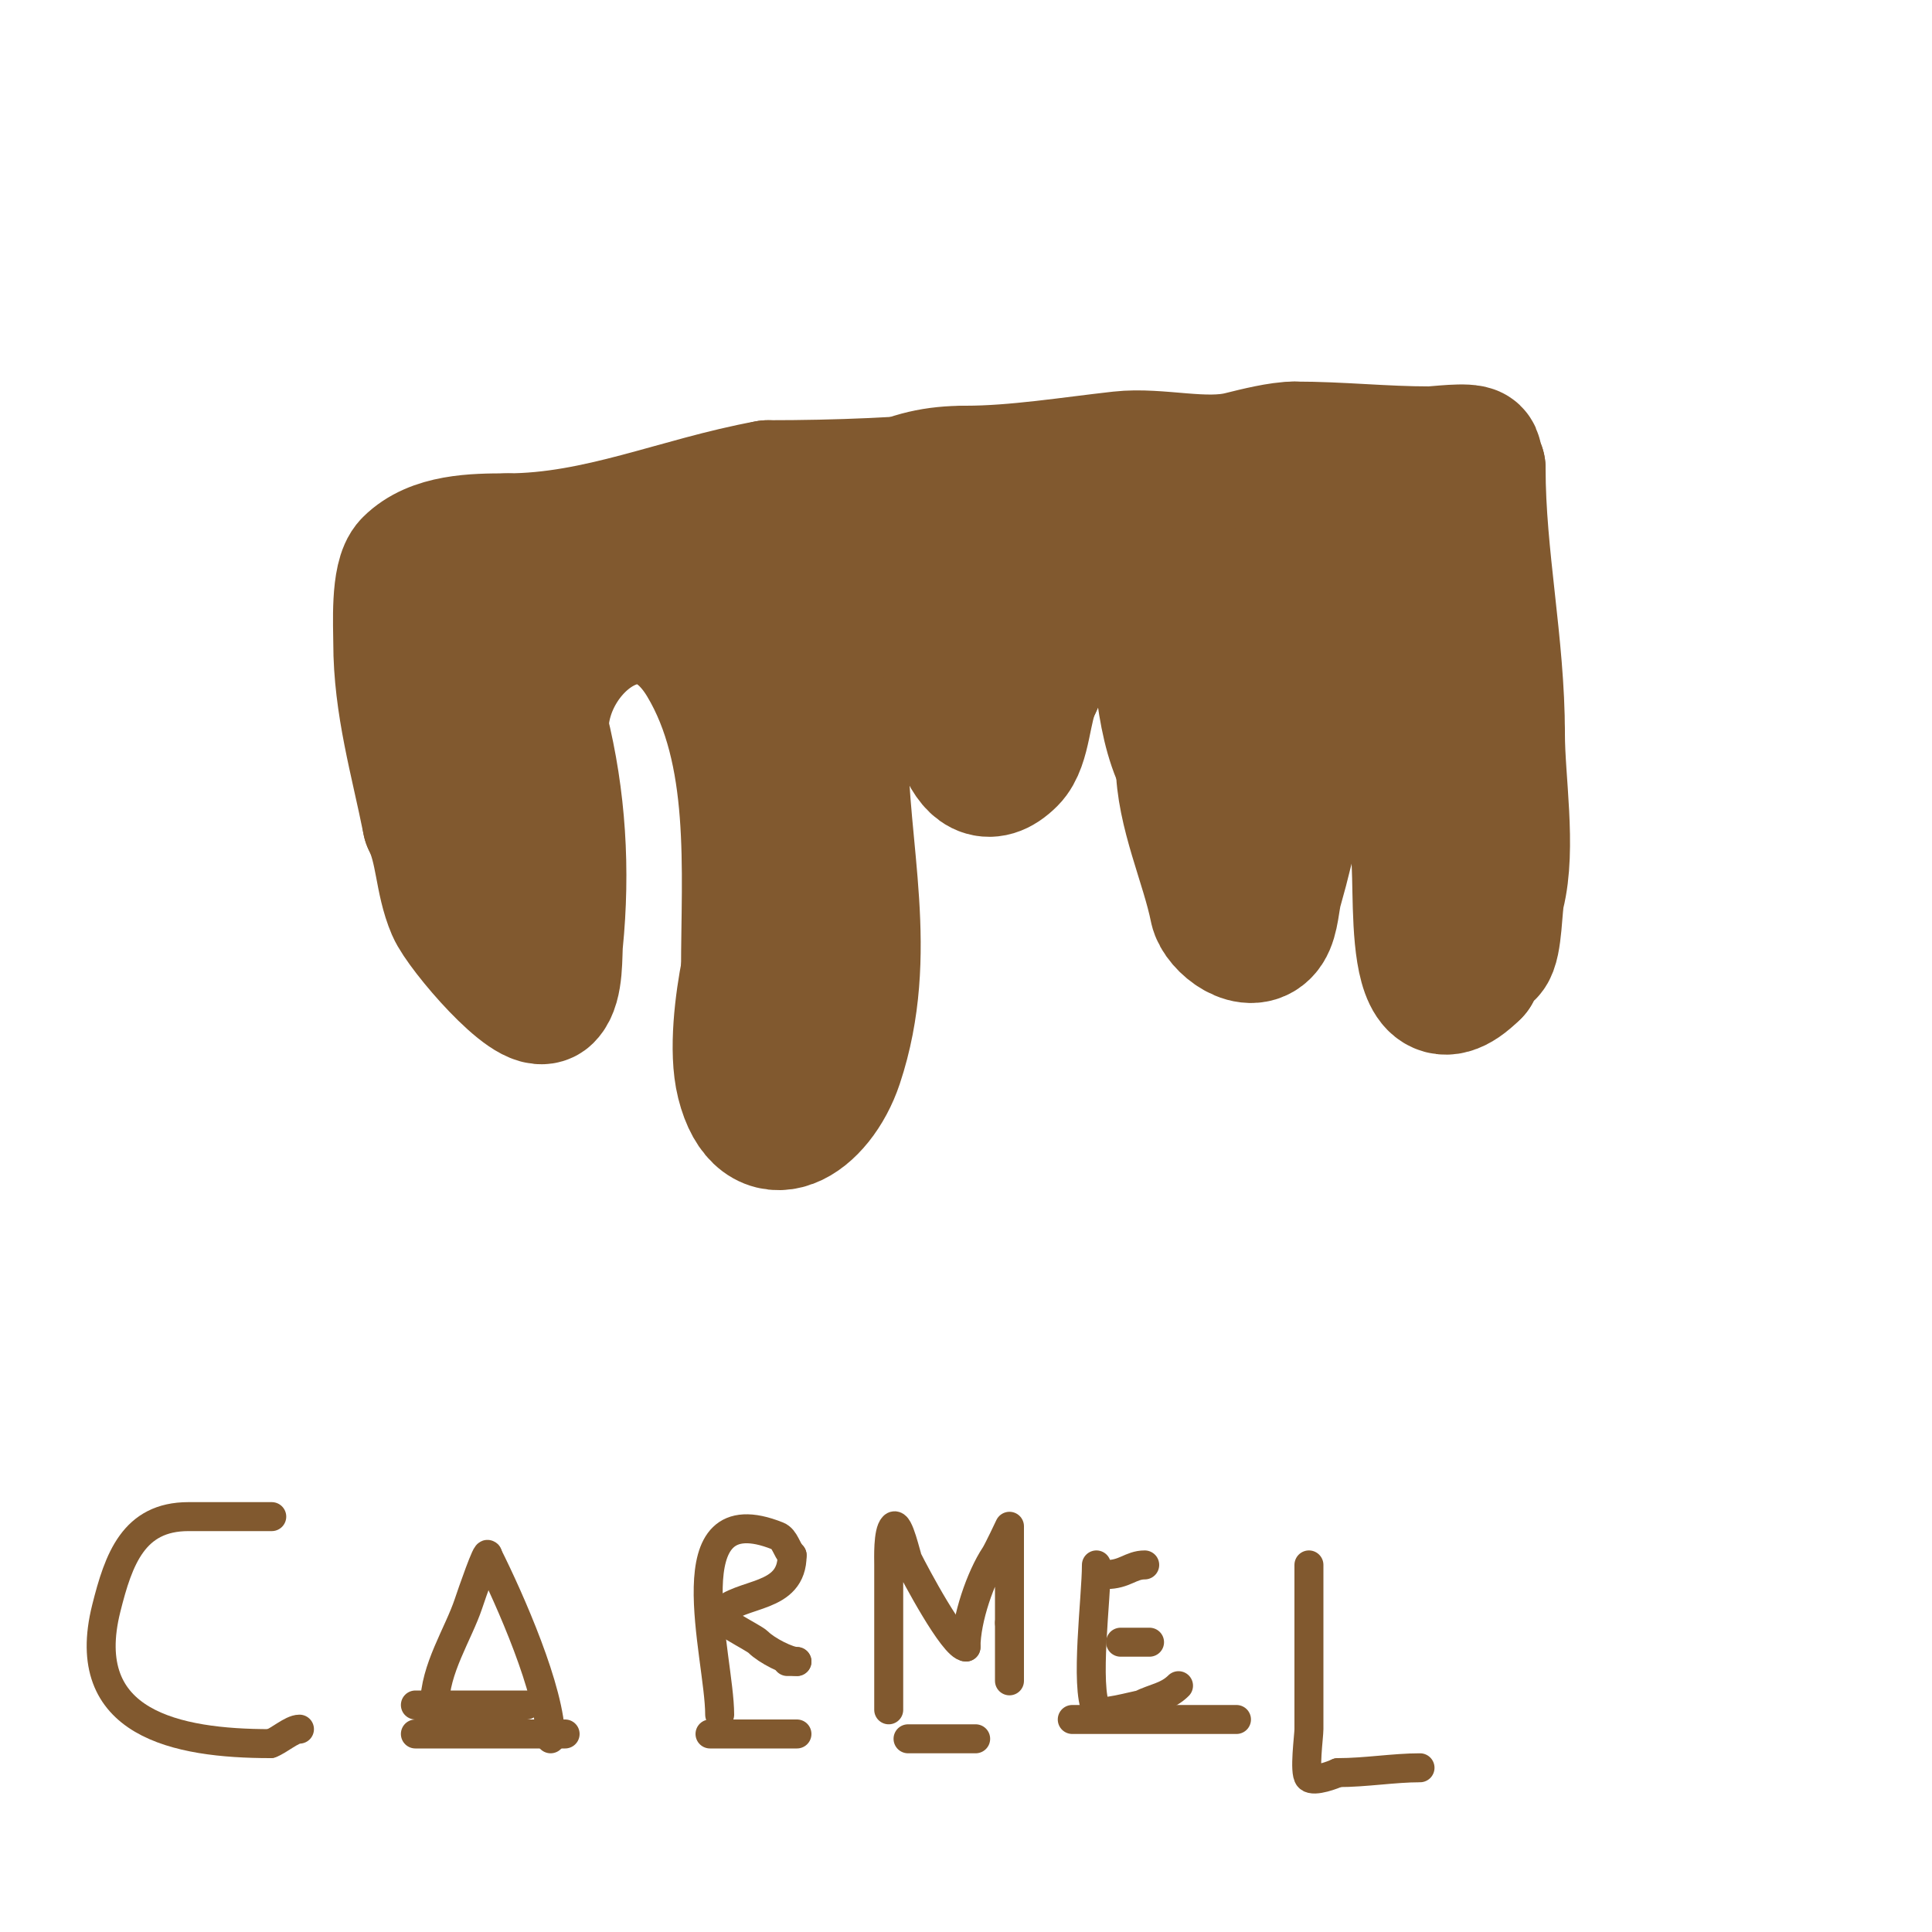
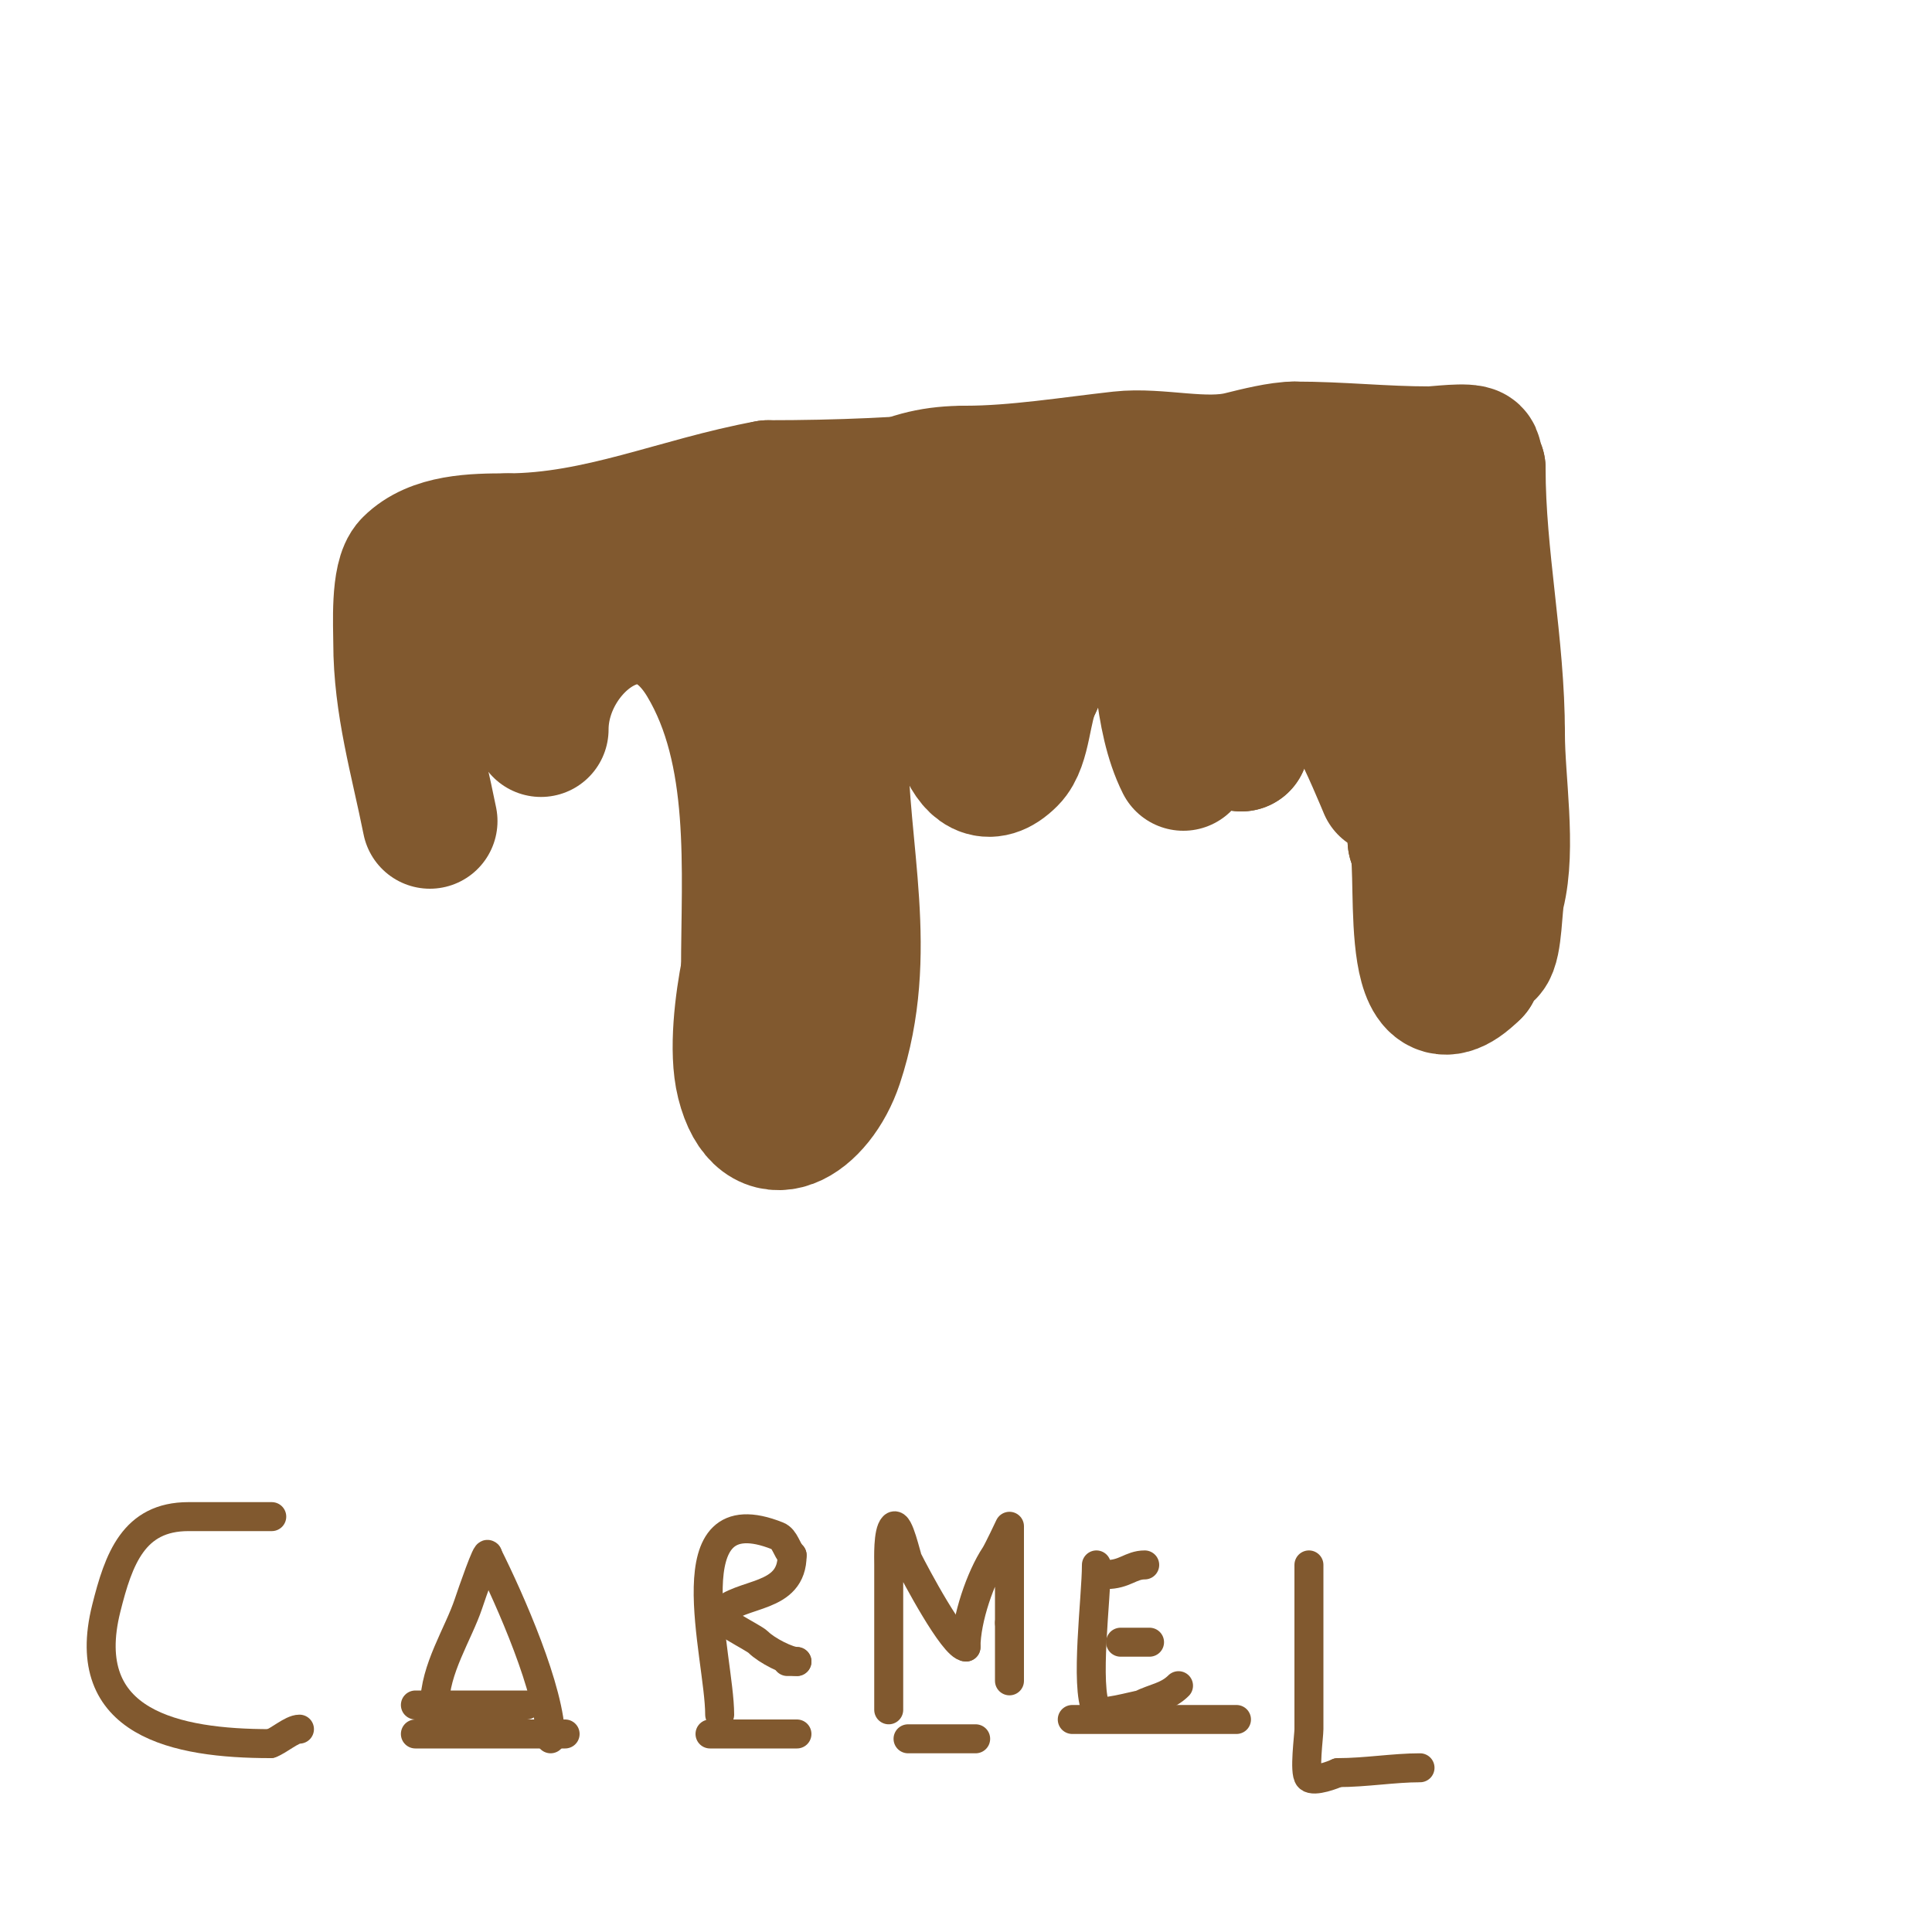
<svg xmlns="http://www.w3.org/2000/svg" viewBox="0 0 400 400" version="1.1">
  <g fill="none" stroke="#81592f" stroke-width="28" stroke-linecap="round" stroke-linejoin="round">
    <path d="M287,101c-8.333,0 -16.667,0 -25,0" />
    <path d="M262,101c-20.107,0 -39.846,-4.015 -60,-2c-14.325,1.433 -28.583,2 -43,2" />
    <path d="M159,101c-18.342,3.335 -35.009,11 -54,11" />
    <path d="M105,112c-6.784,0 -15.108,0.108 -20,5c-2.586,2.586 -2,12.555 -2,16c0,12.842 3.474,24.371 6,37" />
-     <path d="M89,170c2.811,5.623 2.481,12.122 5,18c1.851,4.32 16.072,20.928 19,18c2.16,-2.16 1.749,-8.487 2,-11c1.482,-14.816 0.611,-29.555 -3,-44" />
    <path d="M112,151c0,-17.809 21.815,-34.308 34,-14c11.206,18.677 9,43.257 9,64" />
    <path d="M155,201c-1.273,6.363 -2.601,16.596 -1,23c3.738,14.953 15.116,7.653 19,-4c7.517,-22.55 1,-43.765 1,-66" />
    <path d="M174,154c-1.991,-9.956 -3.576,-21.061 0,-30c1.424,-3.561 11.522,-11.478 16,-7c6.177,6.177 4.483,15.45 7,23" />
    <path d="M197,140c0,5.01 2.887,26.113 12,17c2.99,-2.99 2.803,-10.605 5,-15" />
    <path d="M214,142c2.439,-4.878 3.975,-10.95 6,-15c1.7,-3.399 5,-1.714 5,-5" />
    <path d="M225,122c0,-3.812 7.853,-15.147 13,-10c2.468,2.468 0.547,8.828 1,12c1.491,10.435 1.226,24.452 6,34" />
-     <path d="M245,158c0,9.826 5.143,20.717 7,30c0.633,3.166 7.105,8.342 10,4c1.292,-1.937 1.347,-5.715 2,-8c6.319,-22.118 8,-41.82 8,-65" />
    <path d="M272,119c0,-3.964 -0.799,-11.402 1,-15c0.815,-1.63 6.185,-1.63 7,0c3.69,7.38 5,31.714 5,40" />
    <path d="M285,144c2.55,5.099 2,11.133 2,17c0,0.667 0,2 0,2c0,0 -4.357,-10.536 -6,-13" />
    <path d="M281,150c-2.378,-7.135 -8.737,-13.386 -12,-21c-0.331,-0.772 -4.298,-11.404 -5,-10c-3.527,7.054 -7,26.794 -7,35" />
    <path d="M257,154c-3.927,-3.927 -4.856,-10.997 -7,-16c-4.661,-10.875 -12.158,-22.579 -23,-28c-3.022,-1.511 -11.15,-5.925 -15,-4c-5.257,2.629 -6.111,9.111 -9,12" />
    <path d="M203,118c0,5.583 -10.954,2.798 -15,1c-12.116,-5.385 -39,-20.8 -39,4" />
    <path d="M149,123c0,17.22 -14.303,-2 -24,-2" />
    <path d="M125,121c-4.836,0 -16.919,0.379 -20,5c-1.133,1.699 -5.899,14 -9,14" />
    <path d="M96,140c0,0.667 0,1.333 0,2" />
    <path d="M290,108c0,11.783 -2.319,26.403 0,38c1.892,9.461 3,17.867 3,28" />
    <path d="M293,174c2.725,2.725 -2.854,41.854 12,27" />
    <path d="M305,201c0,-1.929 2.287,-3.287 3,-4c1.476,-1.476 1.412,-9.647 2,-12c2.381,-9.523 0,-23.285 0,-33" />
    <path d="M310,152c0,-18.661 -4,-36.611 -4,-55" />
    <path d="M306,97c-1.04,-1.04 -0.374,-2.374 -1,-3c-0.912,-0.912 -7.568,0 -9,0" />
    <path d="M296,94c-9.767,0 -18.327,-1 -28,-1" />
    <path d="M268,93c-2.981,0 -7.815,1.204 -11,2c-7.664,1.916 -17.141,-0.873 -25,0c-10.395,1.155 -21.731,3 -32,3" />
    <path d="M200,98c-6.387,0 -11.169,1.084 -17,4" />
  </g>
  <g fill="none" stroke="#81592f" stroke-width="6" stroke-linecap="round" stroke-linejoin="round">
    <path d="M56,314c1.333,0 -2.667,0 -4,0c-4.333,0 -8.667,0 -13,0c-11.324,0 -14.437,8.747 -17,19c-5.967,23.867 14.479,28 34,28" />
    <path d="M56,361c1.701,-0.567 4.392,-3 6,-3" />
    <path d="M86,359c10.333,0 20.667,0 31,0" />
    <path d="M147,359c6,0 12,0 18,0" />
    <path d="M188,360c4.667,0 9.333,0 14,0" />
    <path d="M222,356c11.333,0 22.667,0 34,0" />
    <path d="M271,324c0,11.333 0,22.667 0,34c0,1.444 -1.04,8.96 0,10c1.023,1.023 5.256,-0.628 6,-1" />
    <path d="M277,367c5.746,0 11.579,-1 17,-1" />
    <path d="M90,353c0,-7.443 4.904,-14.712 7,-21c0.698,-2.093 4,-11.634 4,-10" />
    <path d="M101,322c4.575,9.15 13,28.146 13,38" />
    <path d="M109,353c-7.667,0 -15.333,0 -23,0" />
    <path d="M149,355c0,-12.136 -10.318,-45.927 12,-37c1.547,0.619 1.821,2.821 3,4" />
    <path d="M164,322c0,9.23 -10.459,7.459 -15,12c-1.19,1.19 6.951,4.951 8,6c1.739,1.739 6.199,4 8,4" />
    <path d="M165,344c-0.667,0 -1.333,0 -2,0" />
    <path d="M184,354c0,-10 0,-20 0,-30c0,-1.37 -0.209,-6.791 1,-8c1.066,-1.066 2.637,6.275 3,7c1.356,2.712 9.422,18 12,18" />
    <path d="M200,341c0,-5.792 3.041,-14.561 6,-19c0.601,-0.901 3,-6 3,-6c0,0 0,2.8 0,3c0,5.667 0,11.333 0,17" />
    <path d="M209,336c0,4 0,8 0,12" />
    <path d="M227,324c0,6.763 -2.41,25.18 0,30c0.625,1.25 8.194,-1 9,-1" />
    <path d="M236,353c3.015,-1.507 5.699,-1.699 8,-4" />
    <path d="M232,340c2,0 4,0 6,0" />
    <path d="M229,326c3.898,0 5.099,-2 8,-2" />
  </g>
</svg>